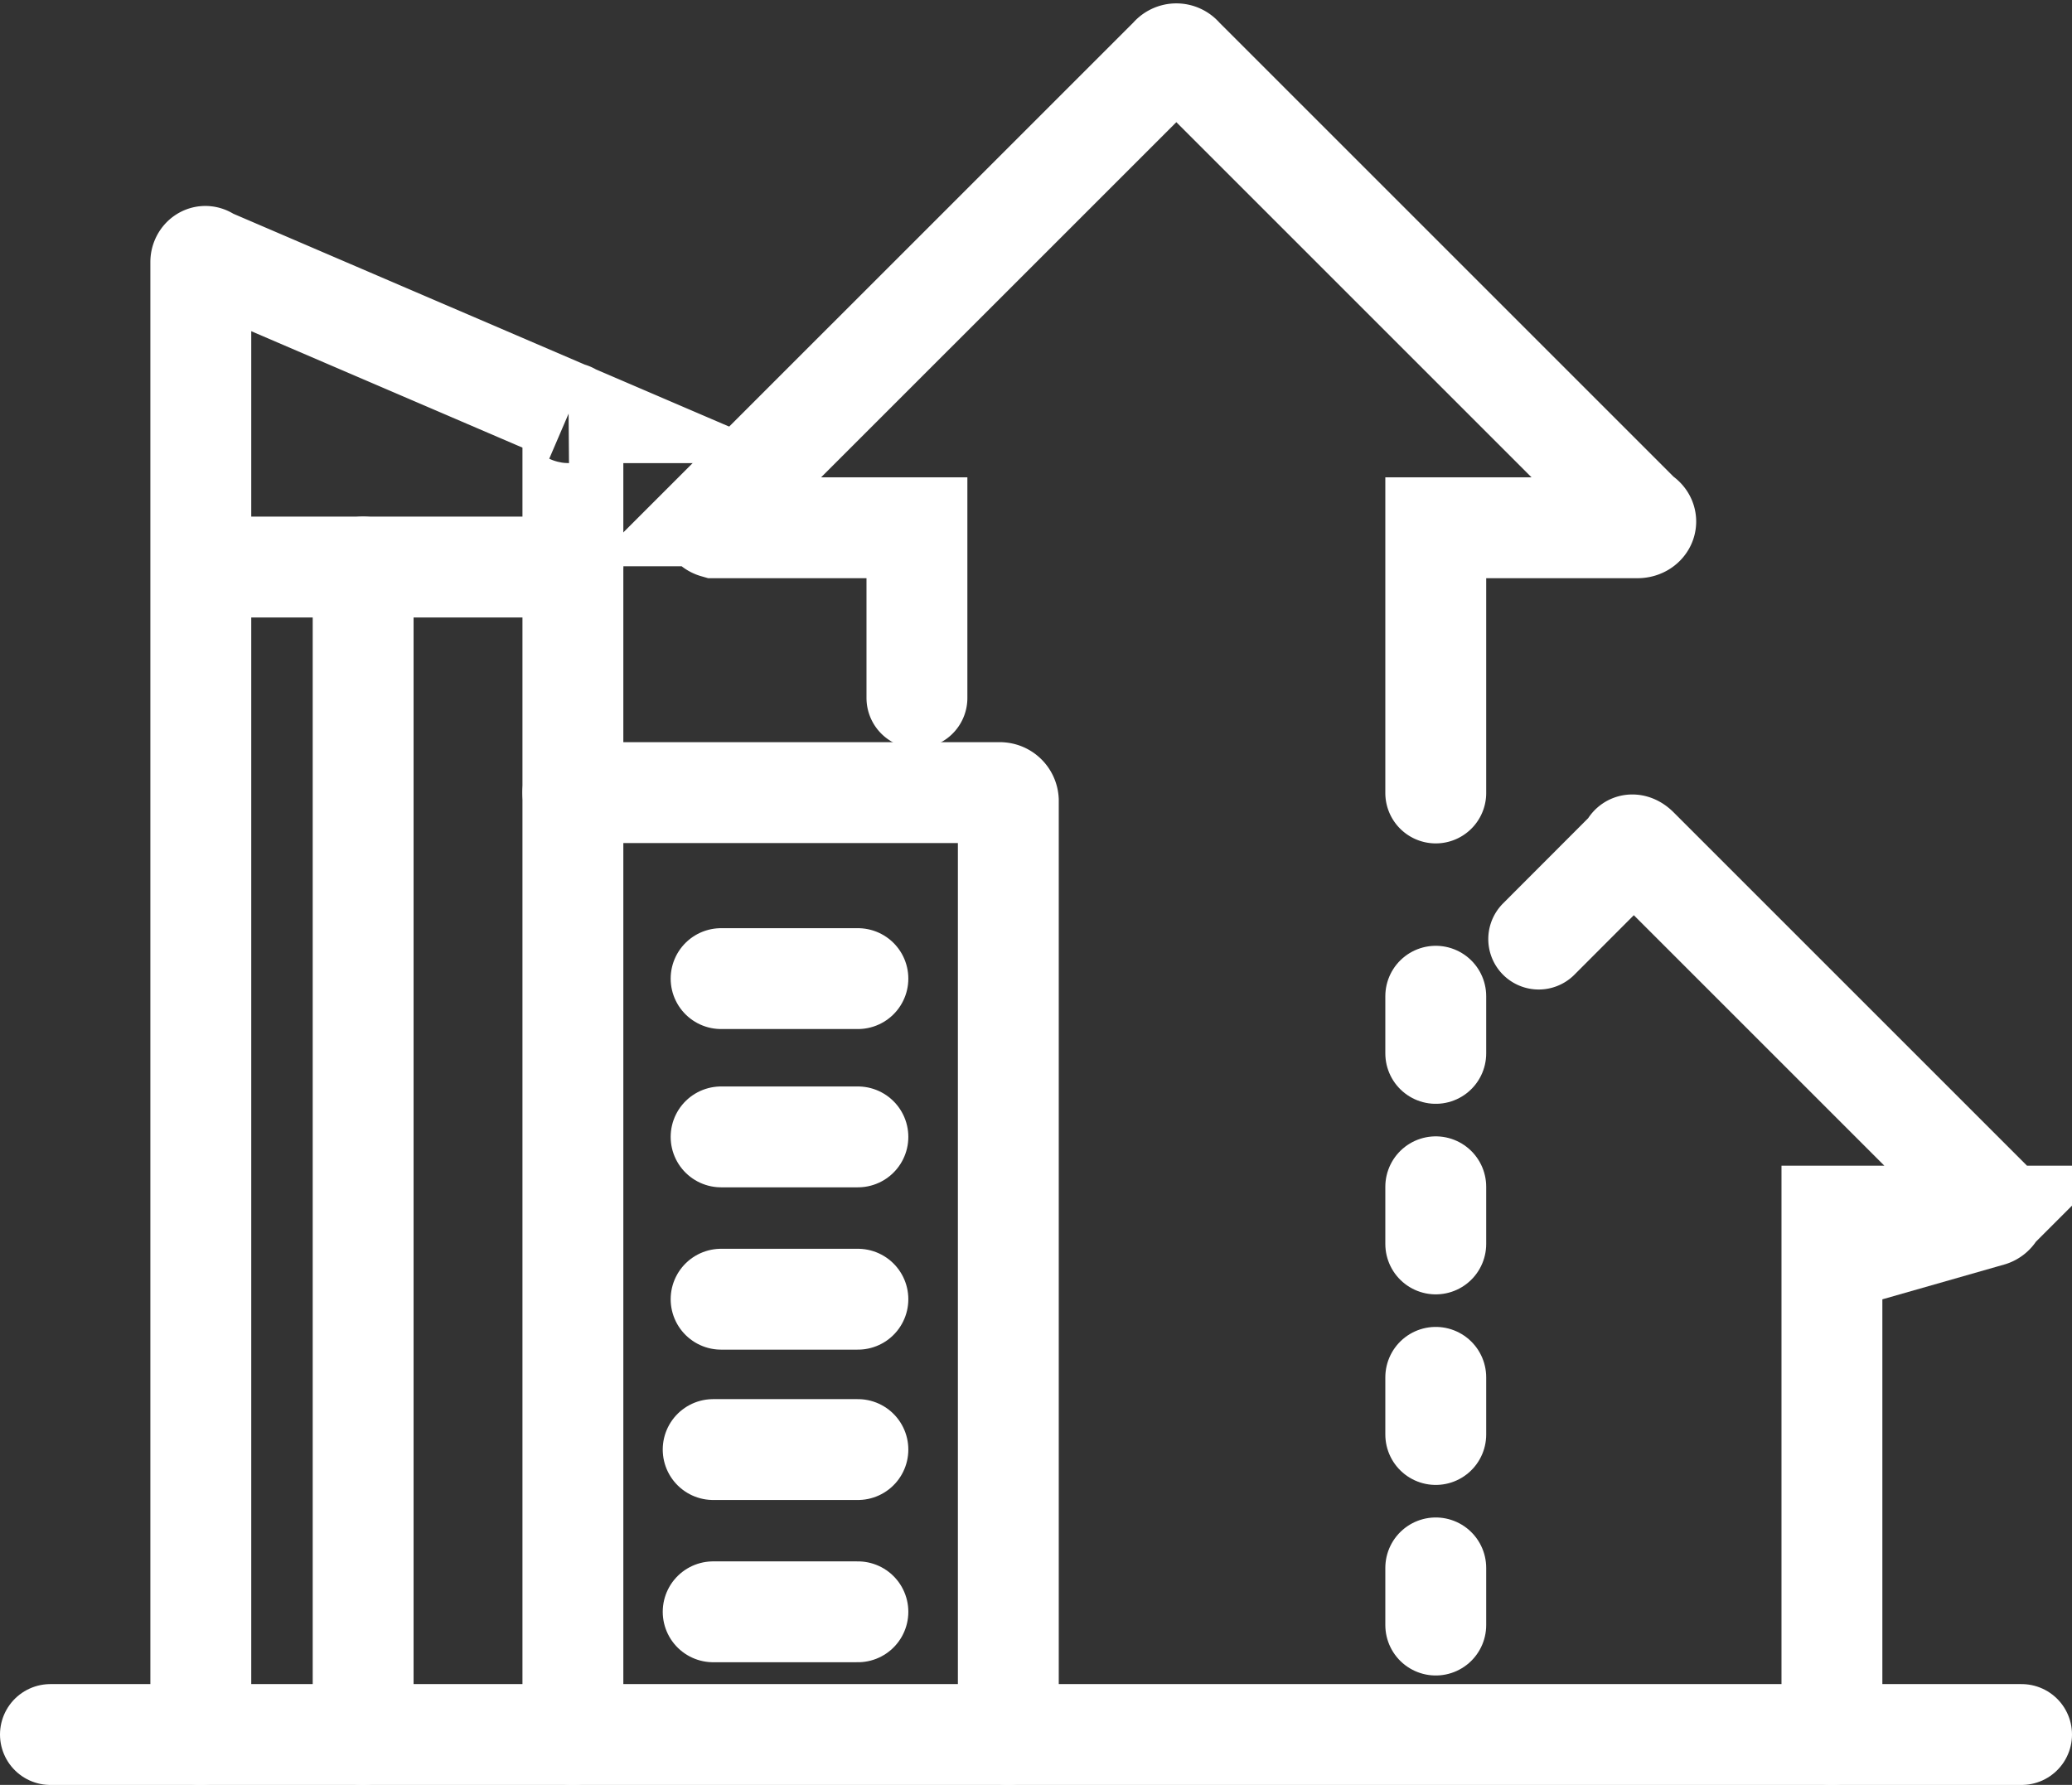
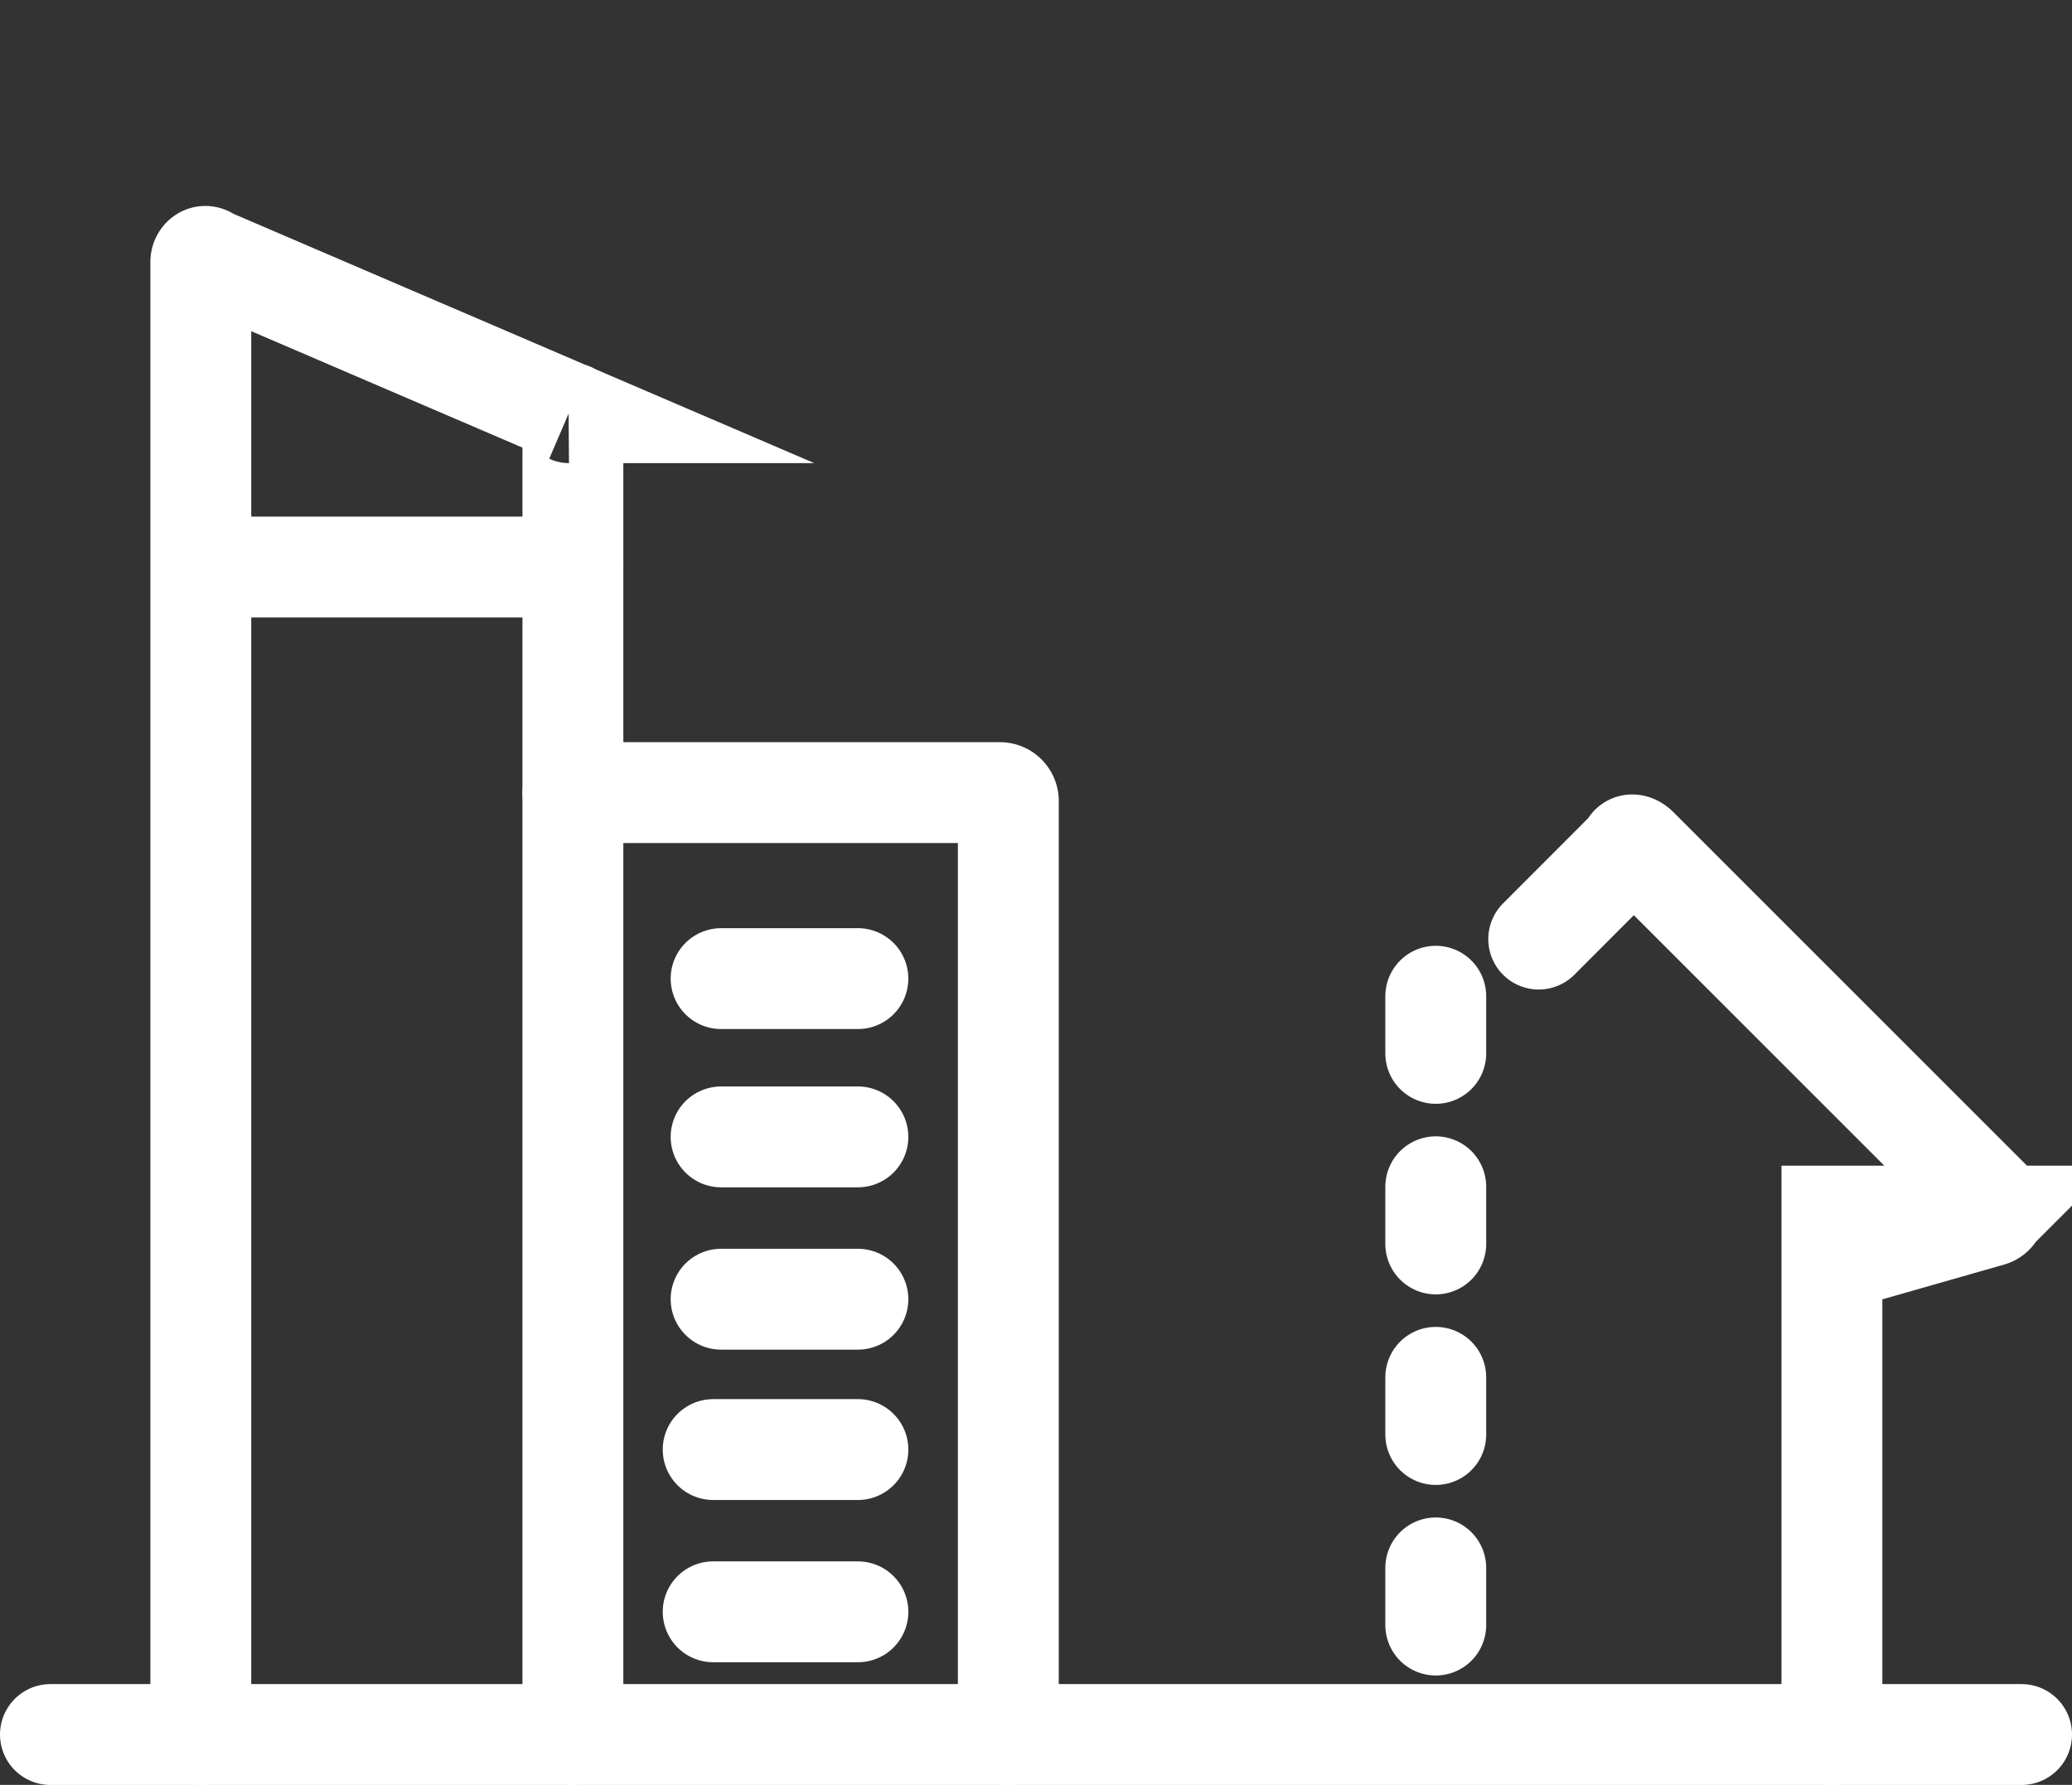
<svg xmlns="http://www.w3.org/2000/svg" width="30.811" height="26.545" viewBox="0 0 30.811 26.545">
  <rect x="0" y="0" width="30.811" height="26.545" fill="#333333" stroke="none" />
  <g id="Icono_empresa" data-name="Icono empresa" transform="translate(-41.77 -209.408)">
    <g id="Grupo_918" data-name="Grupo 918" transform="translate(42.52 210.204)">
      <path id="Trazado_2686" data-name="Trazado 2686" d="M44.856,235.339v-21.9c0-.058.059-.118.118-.058l5.357,2.3a.057.057,0,0,1,.058.058v19.6" transform="translate(-42.62 -210.339)" fill="none" stroke="#fff" stroke-linecap="round" stroke-miterlimit="10" stroke-width="1.5" />
      <line id="Línea_105" data-name="Línea 105" x2="5.356" transform="translate(2.413 7.637)" fill="none" stroke="#fff" stroke-linecap="round" stroke-miterlimit="10" stroke-width="1.5" />
-       <line id="Línea_106" data-name="Línea 106" y2="17.363" transform="translate(4.65 7.637)" fill="none" stroke="#fff" stroke-linecap="round" stroke-miterlimit="10" stroke-width="1.5" />
      <path id="Trazado_2687" data-name="Trazado 2687" d="M50.636,221.687h6.357a.126.126,0,0,1,.118.118v13.89" transform="translate(-42.867 -210.695)" fill="none" stroke="#fff" stroke-linecap="round" stroke-miterlimit="10" stroke-width="1.5" />
      <line id="Línea_107" data-name="Línea 107" x2="2.034" transform="translate(9.973 13.758)" fill="none" stroke="#fff" stroke-linecap="round" stroke-miterlimit="10" stroke-width="1.5" />
      <line id="Línea_108" data-name="Línea 108" x2="2.034" transform="translate(9.973 16.112)" fill="none" stroke="#fff" stroke-linecap="round" stroke-miterlimit="10" stroke-width="1.5" />
      <line id="Línea_109" data-name="Línea 109" x2="2.034" transform="translate(9.973 18.526)" fill="none" stroke="#fff" stroke-linecap="round" stroke-miterlimit="10" stroke-width="1.5" />
      <line id="Línea_110" data-name="Línea 110" x2="2.152" transform="translate(9.855 20.762)" fill="none" stroke="#fff" stroke-linecap="round" stroke-miterlimit="10" stroke-width="1.5" />
      <line id="Línea_111" data-name="Línea 111" x2="2.152" transform="translate(9.855 23.175)" fill="none" stroke="#fff" stroke-linecap="round" stroke-miterlimit="10" stroke-width="1.5" />
-       <path id="Trazado_2688" data-name="Trazado 2688" d="M63.558,221.2v-3.944h3c.118,0,.176-.118.058-.177l-6.827-6.827a.11.11,0,0,0-.177,0l-6.828,6.827a.113.113,0,0,0,.059.177h3v2.531" transform="translate(-42.958 -210.203)" fill="none" stroke="#fff" stroke-linecap="round" stroke-miterlimit="10" stroke-width="1.5" />
      <path id="Trazado_2689" data-name="Trazado 2689" d="M70,235.73v-7.71h2.354a.113.113,0,0,0,.059-.177l-5.3-5.3c-.059-.058-.118-.058-.118,0L65.64,223.9" transform="translate(-43.509 -210.73)" fill="none" stroke="#fff" stroke-linecap="round" stroke-miterlimit="10" stroke-width="1.5" />
      <line id="Línea_112" data-name="Línea 112" y1="10.471" transform="translate(20.6 12.901)" fill="none" stroke="#fff" stroke-linecap="round" stroke-miterlimit="10" stroke-width="1.5" stroke-dasharray="0.85 1.984" />
      <line id="Línea_113" data-name="Línea 113" x2="29.311" transform="translate(0 25)" fill="none" stroke="#fff" stroke-linecap="round" stroke-miterlimit="10" stroke-width="1.5" />
    </g>
  </g>
</svg>